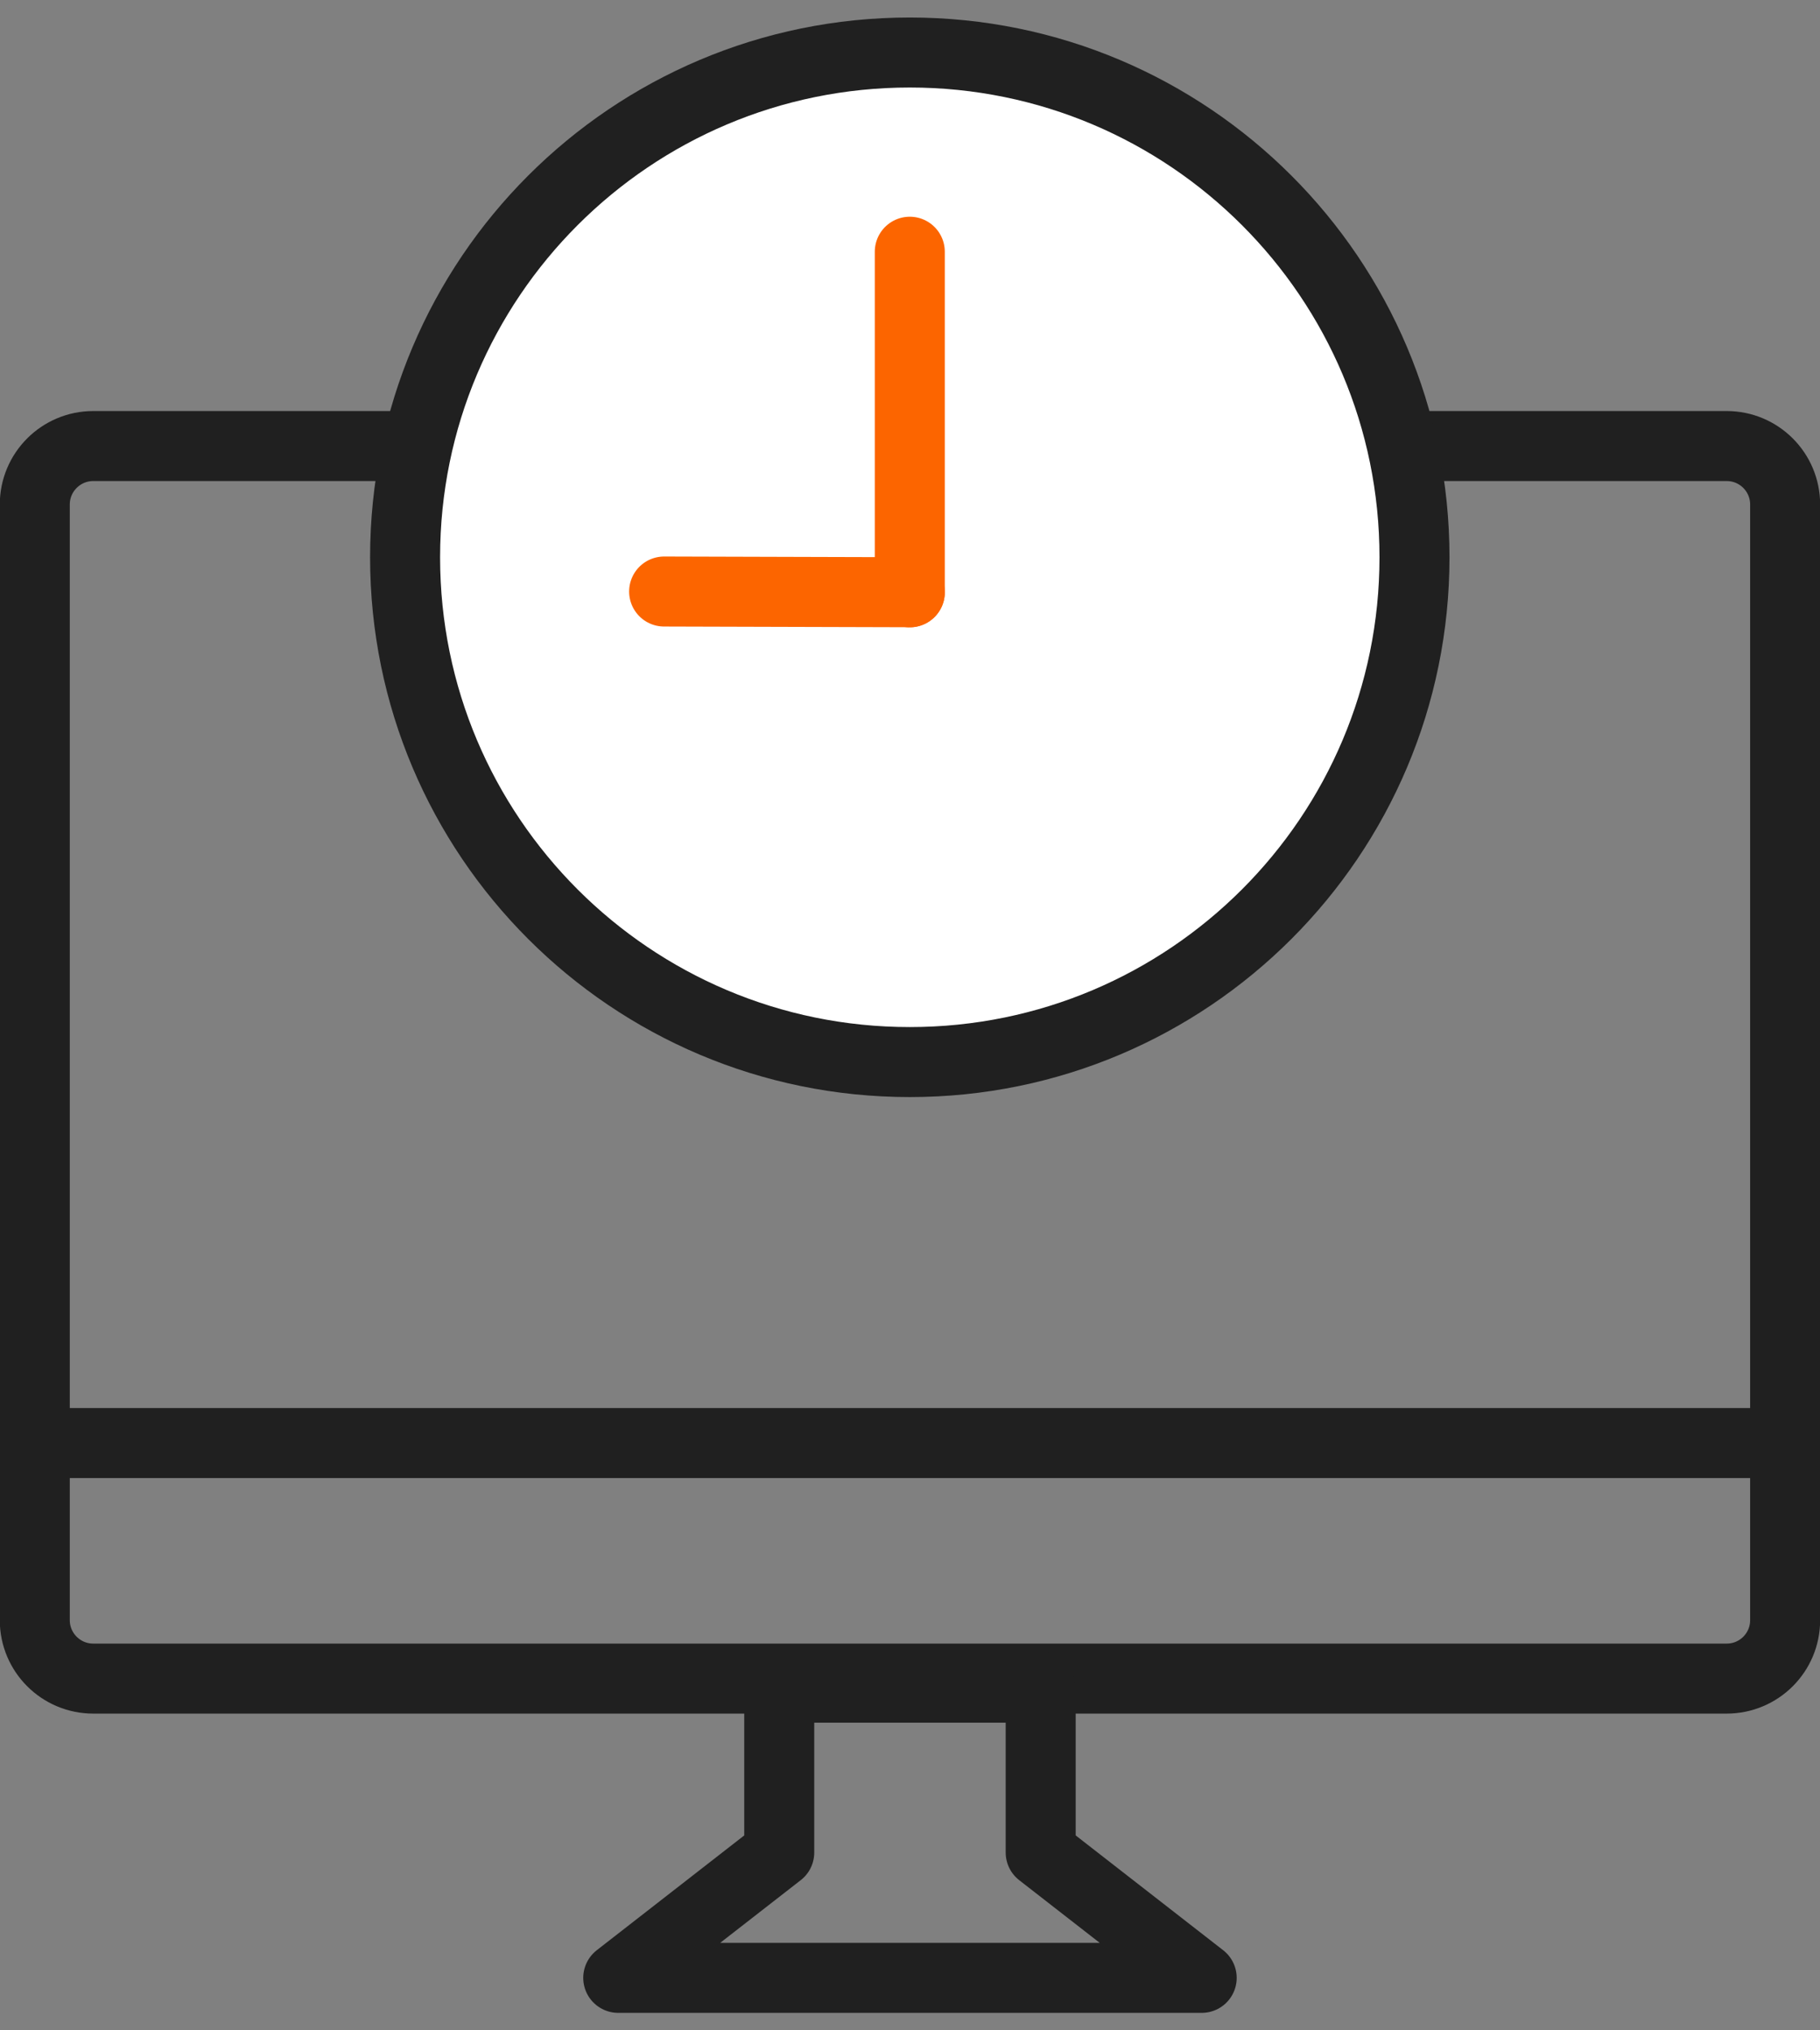
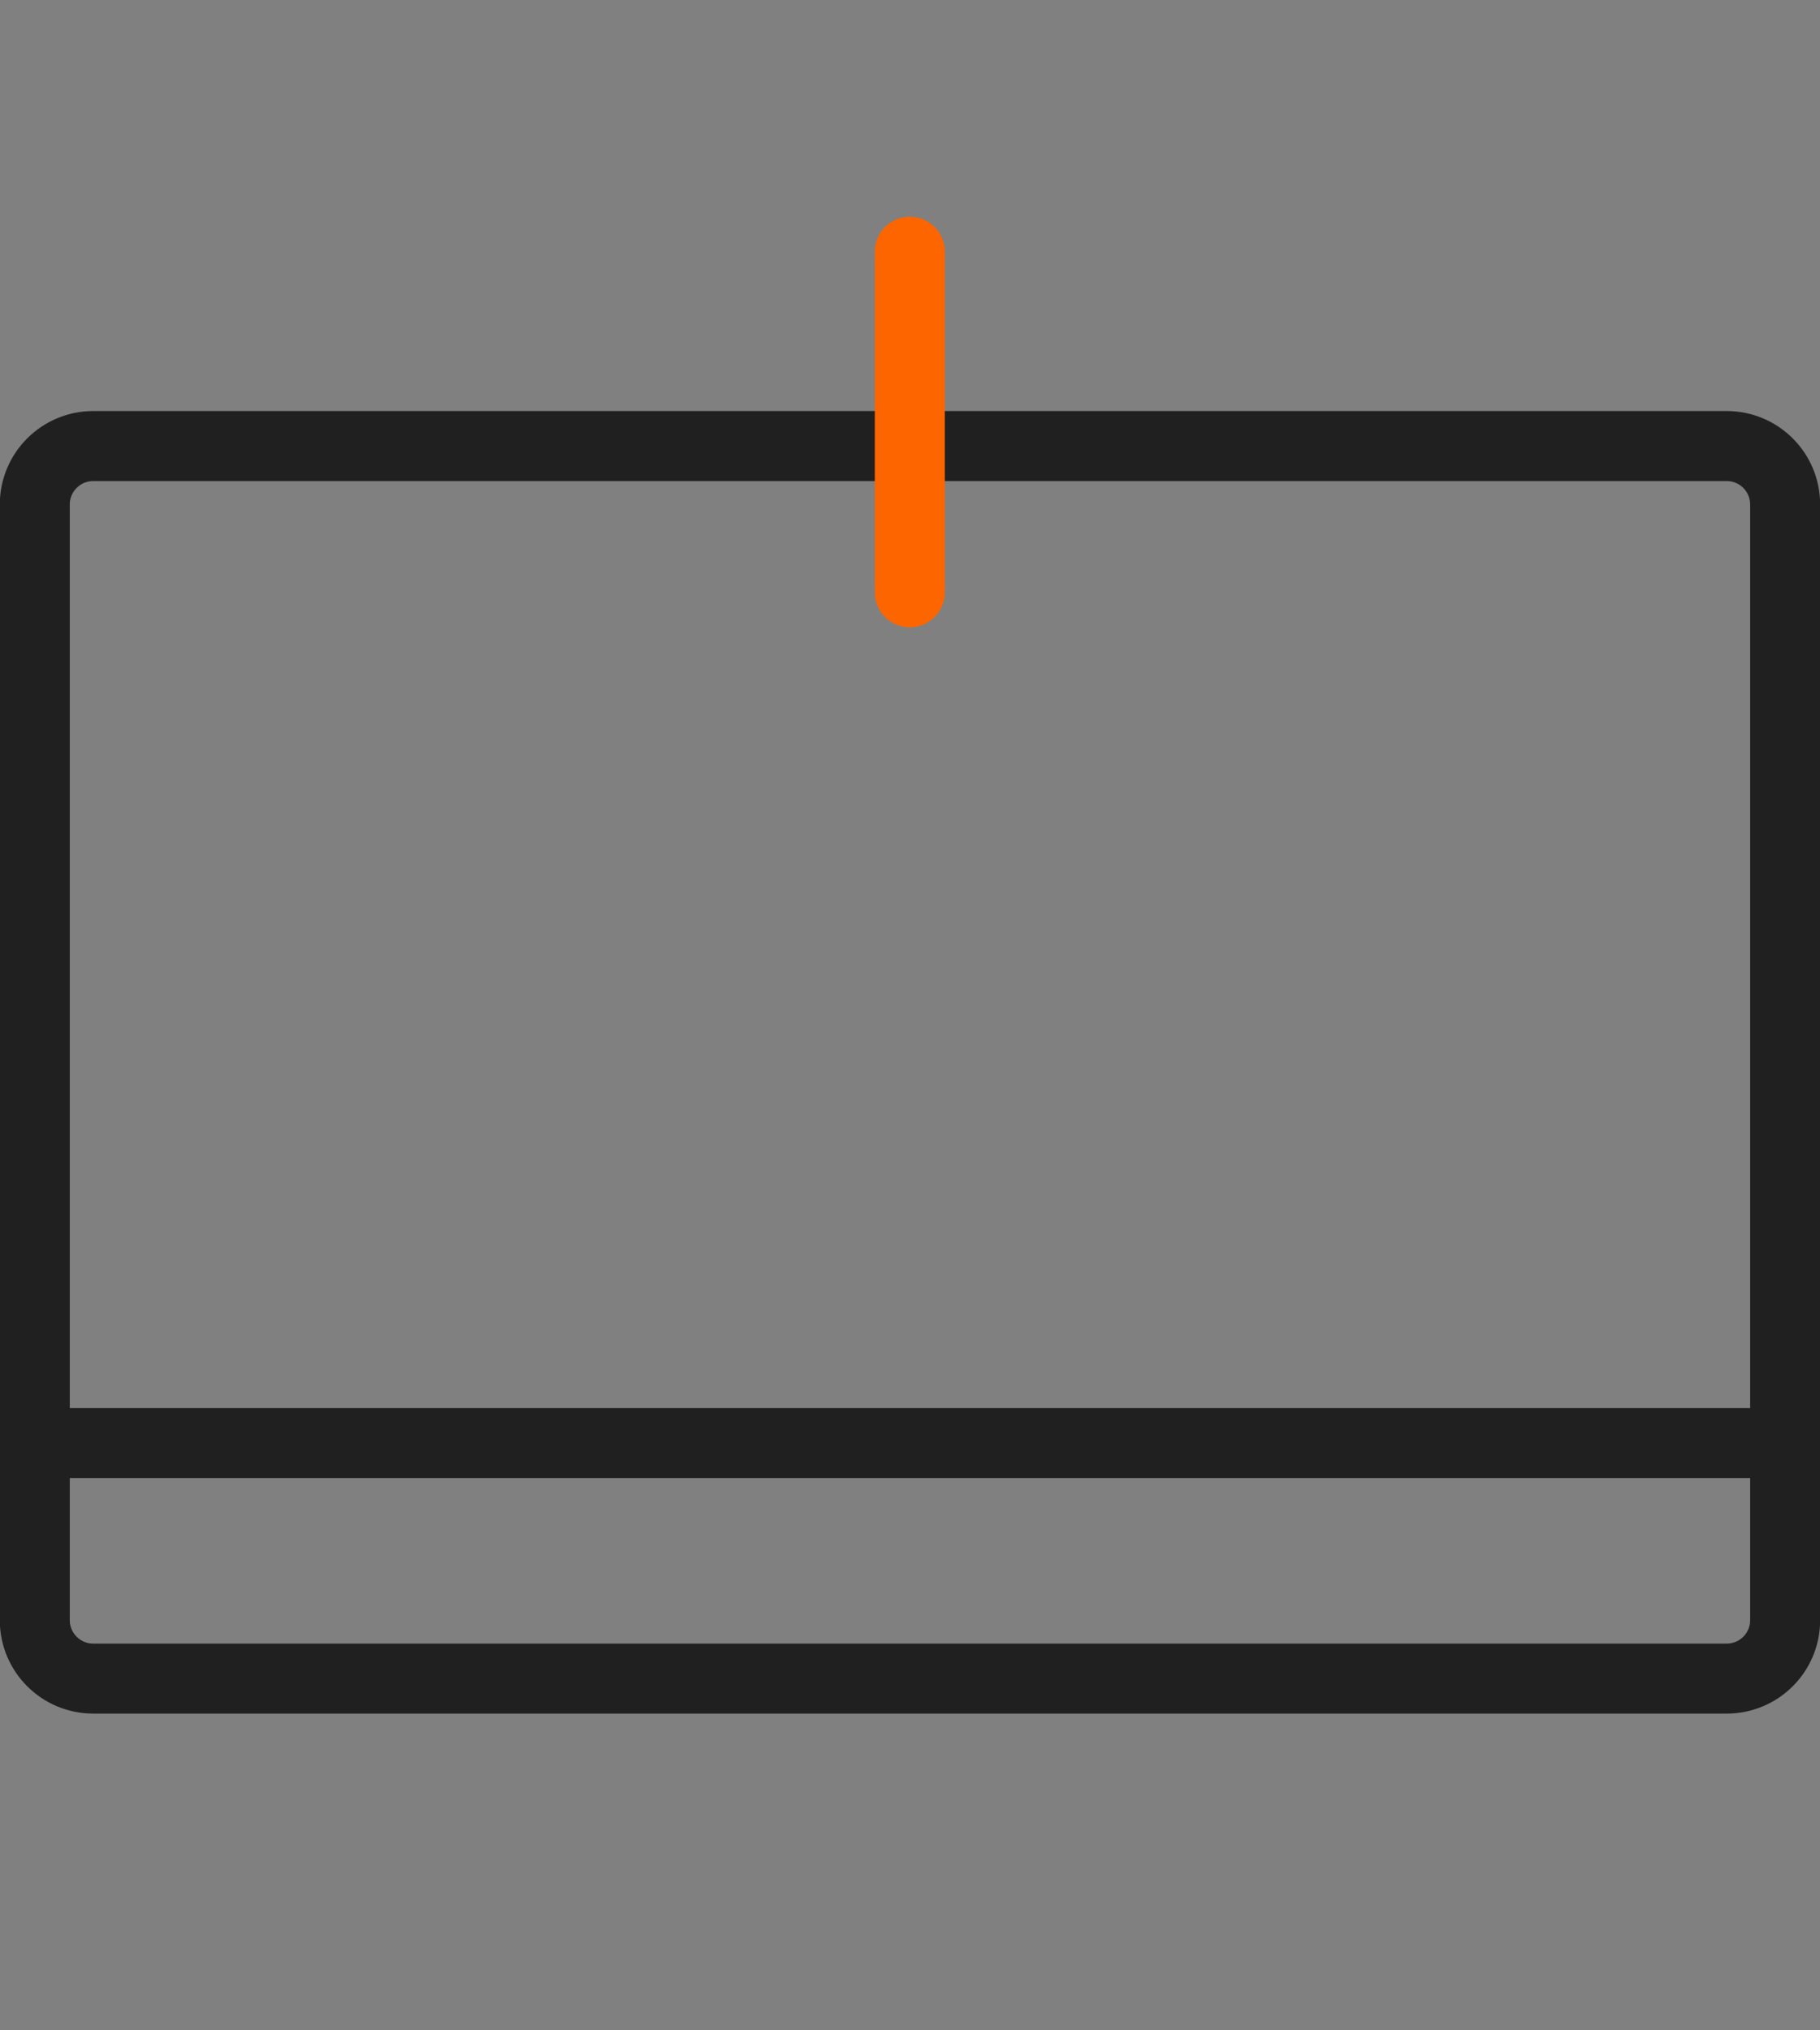
<svg xmlns="http://www.w3.org/2000/svg" width="52" height="58" viewBox="0 0 52 58" fill="none">
  <rect x="0" y="0" width="52" height="58" fill="#808080" stroke="none" />
  <path d="M49.334 12.742H2.664C1.742 12.742 0.994 13.49 0.994 14.412V46.282C0.994 47.205 1.742 47.952 2.664 47.952H49.334C50.257 47.952 51.004 47.205 51.004 46.282V14.412C51.004 13.49 50.257 12.742 49.334 12.742Z" stroke="#202020" stroke-width="2" stroke-miterlimit="10" stroke-linecap="round" />
  <path d="M1.514 41.223H50.474" stroke="#202020" stroke-width="2" stroke-miterlimit="10" stroke-linecap="square" />
-   <path d="M29.734 52.921V48.211H25.994H22.264V52.921L17.664 56.501H25.994H34.334L29.734 52.921Z" stroke="#202020" stroke-width="2" stroke-linecap="round" stroke-linejoin="round" />
-   <path d="M25.994 30.34C33.958 30.34 40.414 23.884 40.414 15.92C40.414 7.956 33.958 1.5 25.994 1.5C18.03 1.5 11.574 7.956 11.574 15.92C11.574 23.884 18.03 30.34 25.994 30.34Z" fill="white" stroke="#202020" stroke-width="2" stroke-linecap="round" stroke-linejoin="round" />
  <path d="M25.994 16.921V7.191" stroke="#FC6500" stroke-width="2" stroke-linecap="round" stroke-linejoin="round" />
-   <path d="M25.995 16.918L18.975 16.898" stroke="#FC6500" stroke-width="2" stroke-linecap="round" stroke-linejoin="round" />
</svg>